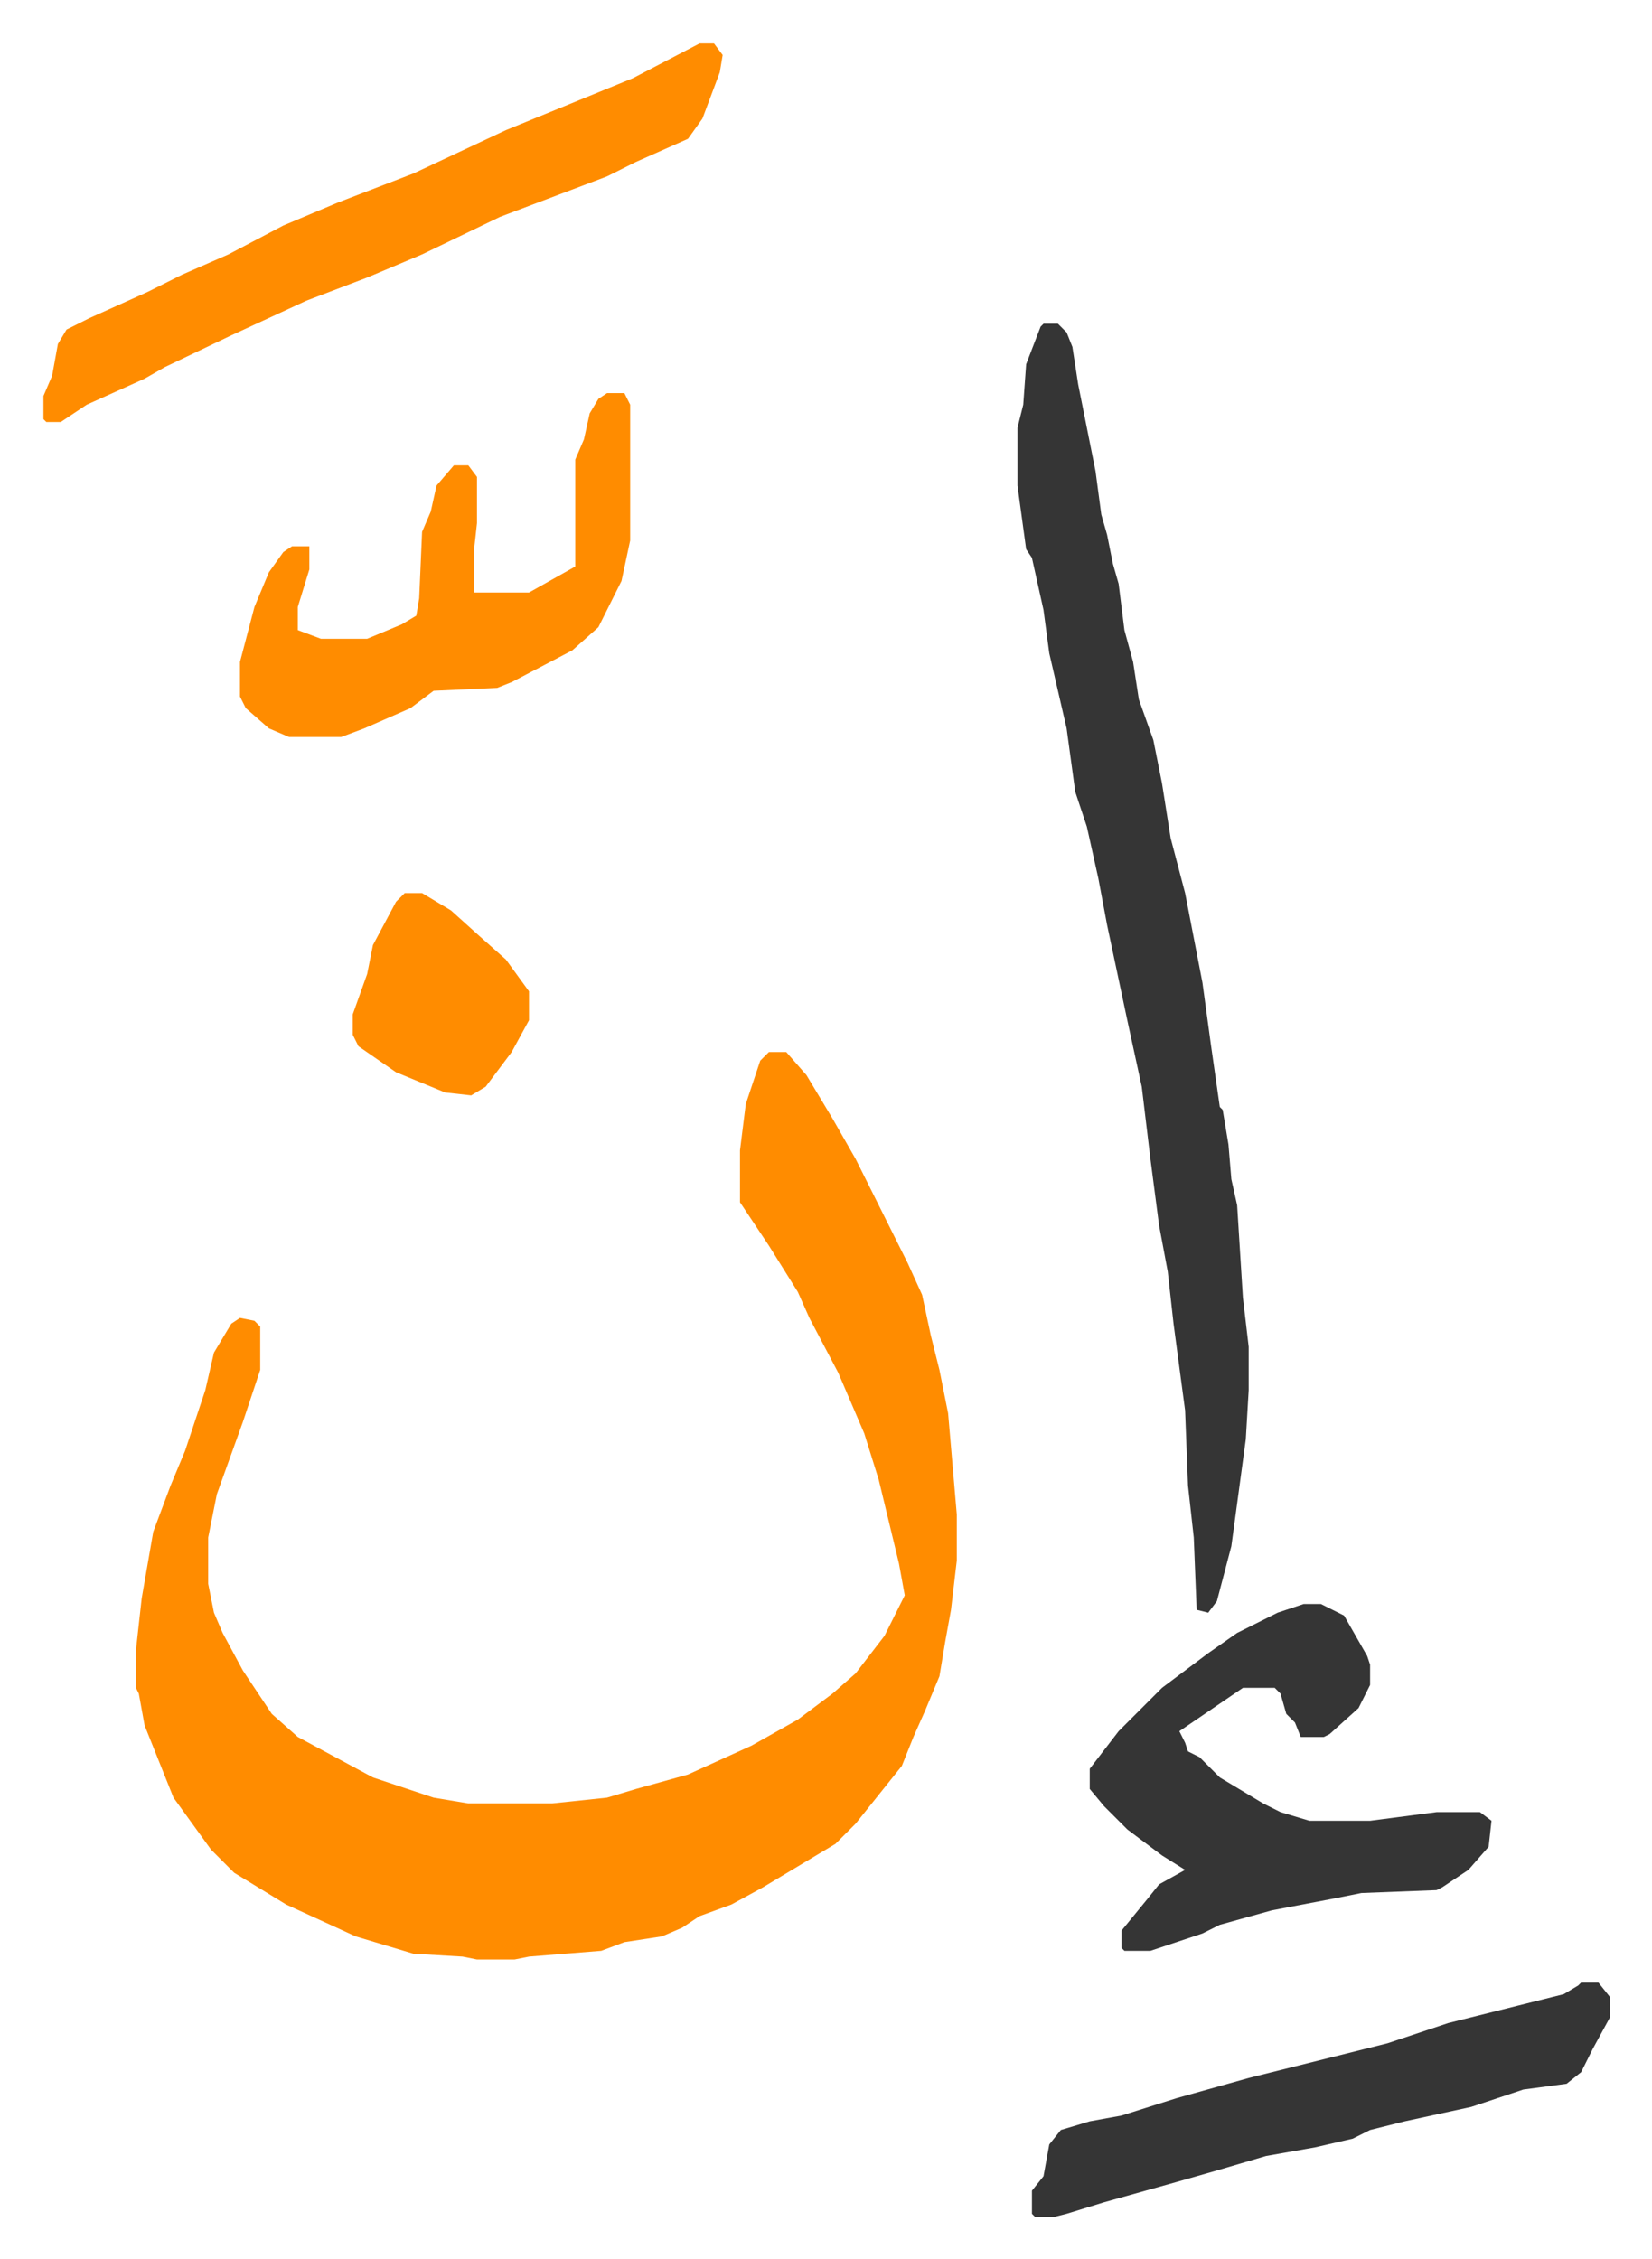
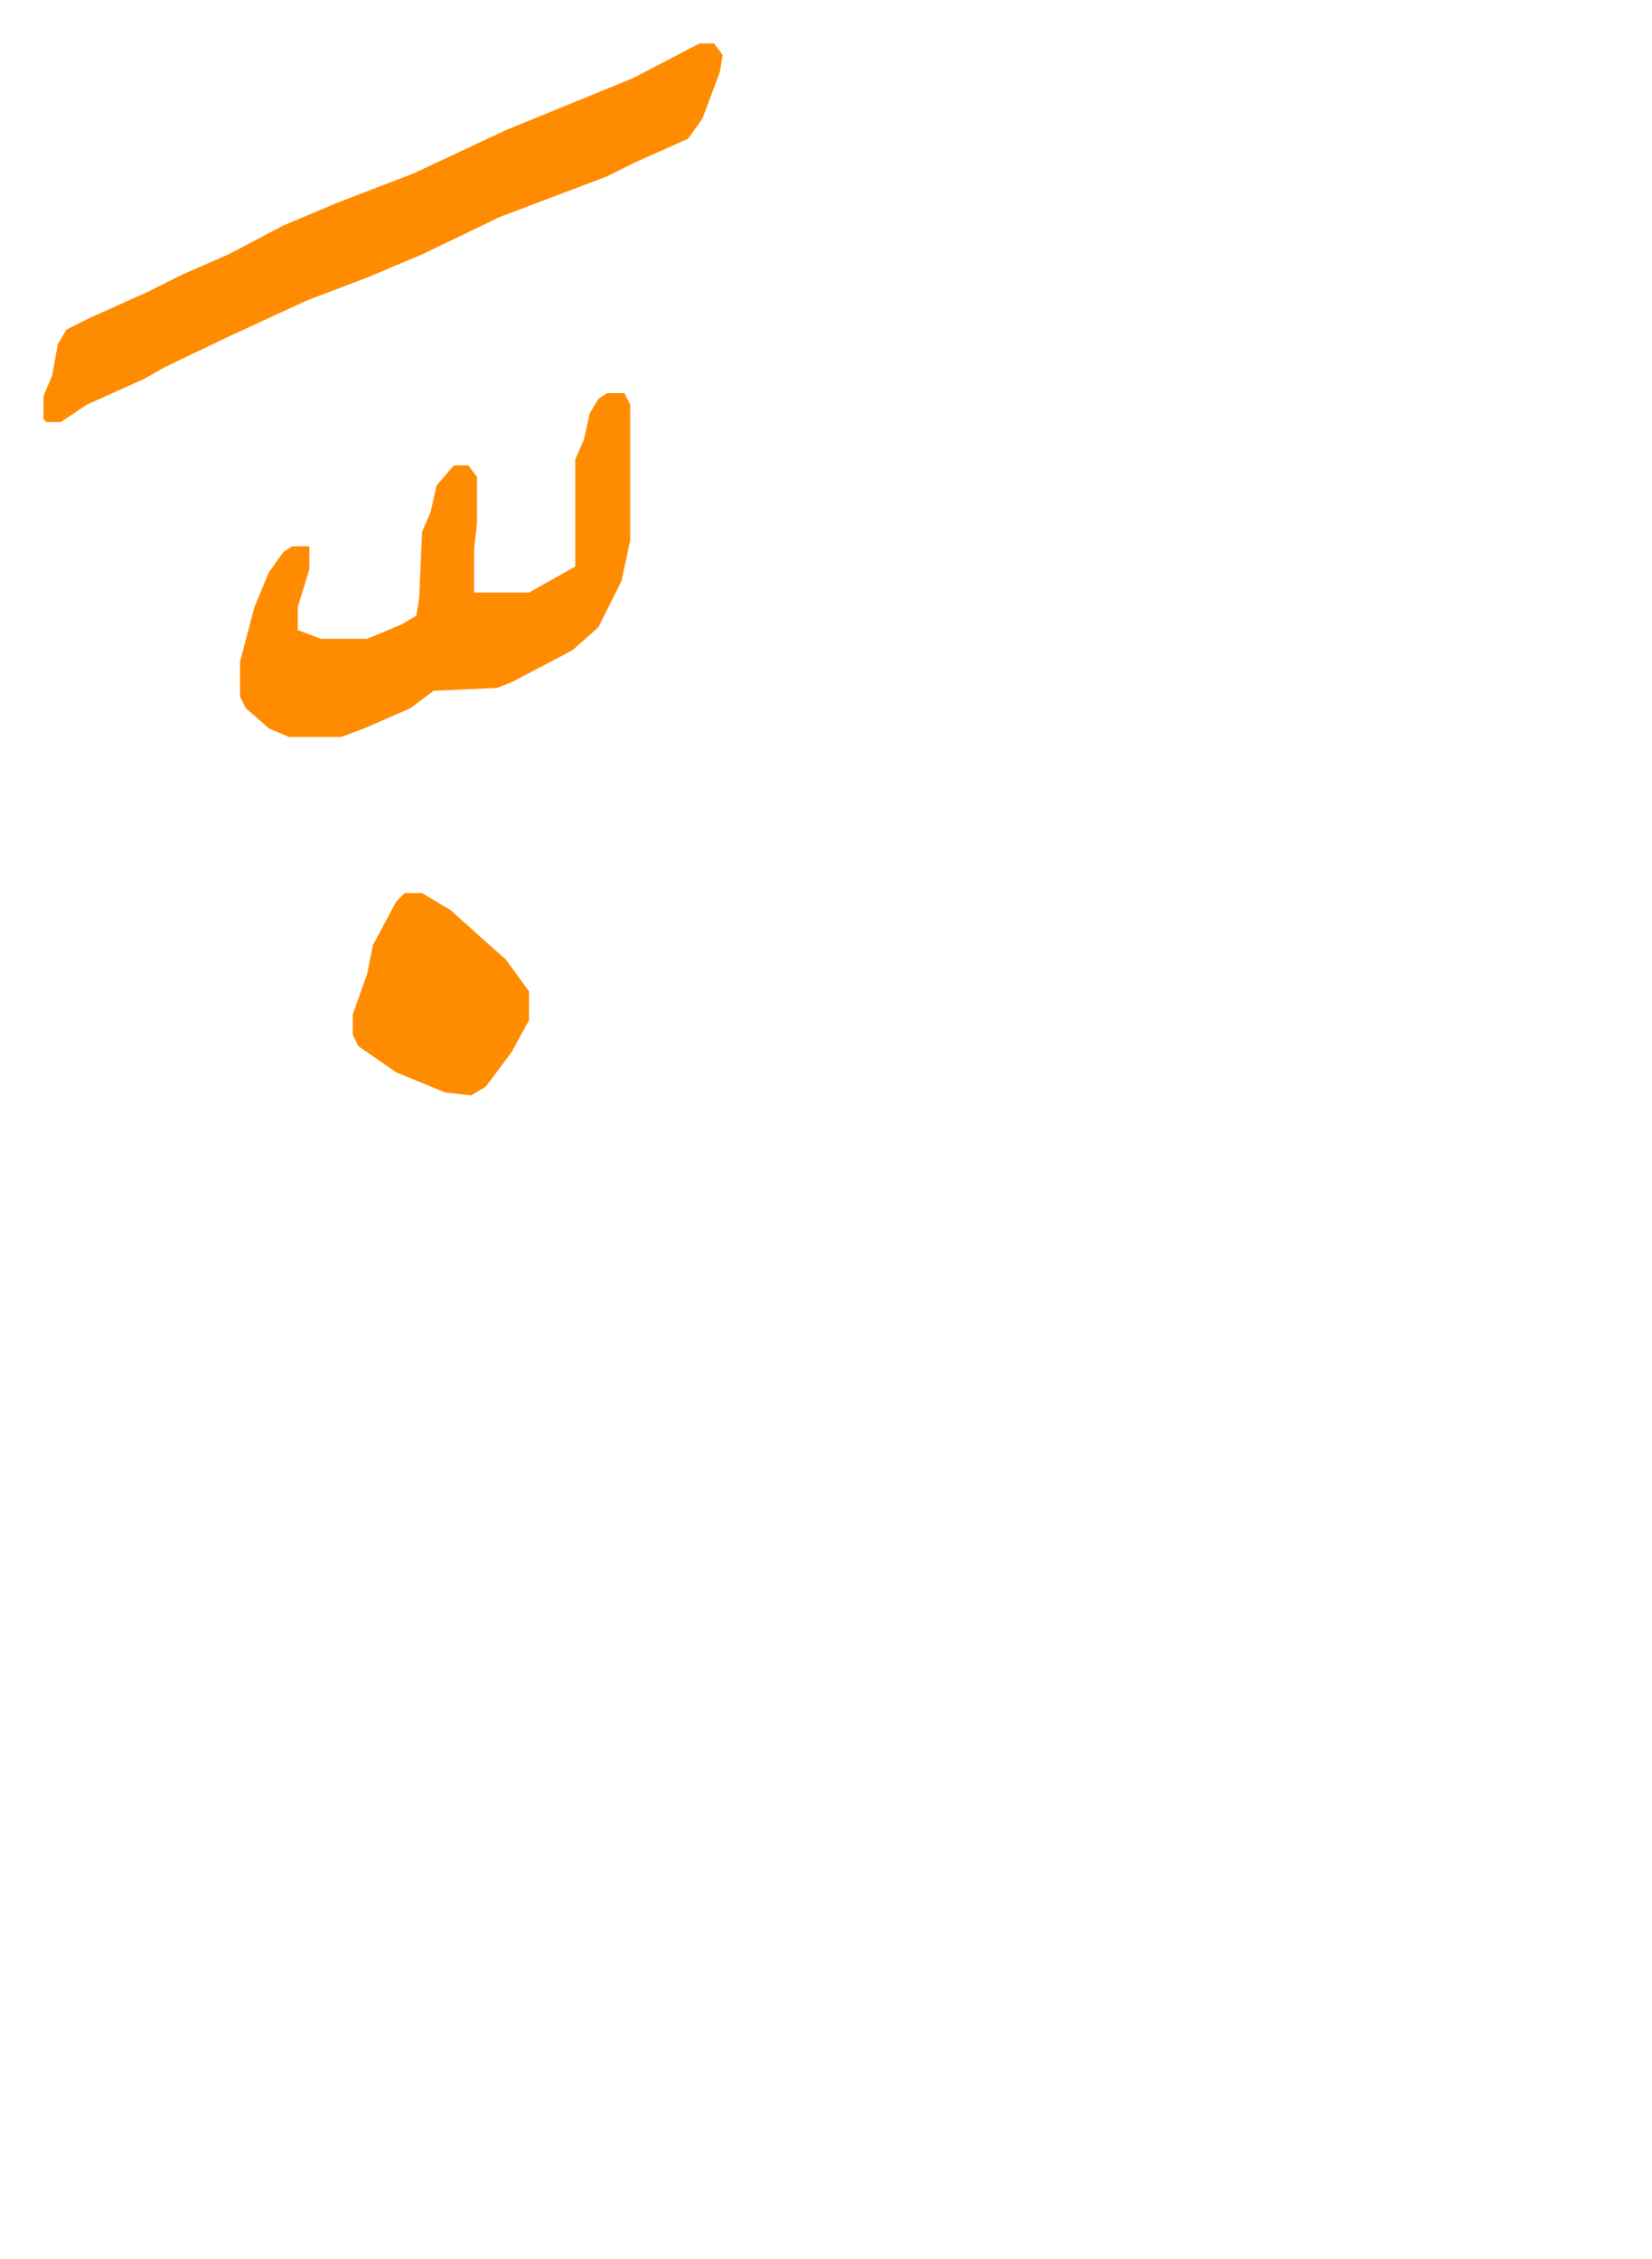
<svg xmlns="http://www.w3.org/2000/svg" role="img" viewBox="-15.03 401.97 571.56 781.56">
-   <path fill="#ff8c00" id="rule_ghunnah_2_wowels" d="M251 766h6l7 8 9 15 8 14 8 16 10 20 5 11 3 14 3 12 3 15 3 35v16l-2 17-2 11-2 12-5 12-4 9-4 10-8 10-8 10-7 7-25 15-11 6-11 4-6 4-7 3-13 2-8 3-25 2-5 1h-13l-5-1-17-1-20-6-24-11-18-11-8-8-13-18-10-25-2-11-1-2v-13l2-18 4-23 6-16 5-12 7-21 3-13 6-10 3-2 5 1 2 2v15l-6 18-9 25-3 15v16l2 10 3 7 7 13 10 15 9 8 26 14 21 7 12 2h29l19-2 10-3 18-5 22-10 16-9 12-9 8-7 10-13 7-14-2-11-7-29-5-16-9-21-10-19-4-9-10-16-10-15v-18l2-16 5-15z" />
-   <path fill="#353535" id="rule_normal" d="M346 514h5l3 3 2 5 2 13 2 10 4 20 2 15 2 7 2 10 2 7 2 16 3 11 2 13 5 14 3 15 3 19 5 19 6 31 3 22 3 21 1 1 2 12 1 12 2 9 2 32 2 17v15l-1 17-5 37-5 19-3 4-4-1-1-25-2-18-1-26-4-30-2-18-3-16-3-23-3-25-5-23-7-33-3-16-4-18-4-12-3-22-6-26-2-15-4-18-2-3-3-22v-20l2-8 1-14 5-13zm90 443h6l8 4 8 14 1 3v7l-4 8-10 9-2 1h-8l-2-5-3-3-2-7-2-2h-11l-22 15 2 4 1 3 4 2 7 7 15 9 6 3 10 3h21l23-3h15l4 3-1 9-7 8-9 6-2 1-26 1-10 2-21 4-18 5-6 3-9 3-9 3h-9l-1-1v-6l9-11 4-5 9-5-8-5-12-9-8-8-5-6v-7l10-13 15-15 16-12 10-7 14-7z" />
  <path fill="#ff8c00" id="rule_ghunnah_2_wowels" d="M227 417h5l3 4-1 6-6 16-5 7-18 8-10 5-37 14-27 13-19 8-21 8-26 12-23 11-7 4-20 9-9 6H1l-1-1v-8l3-7 2-11 3-5 8-4 20-9 12-6 16-7 19-10 19-8 26-10 32-15 44-18zm-32 121h6l2 4v47l-3 14-8 16-9 8-21 11-5 2-22 1-8 6-16 7-8 3H85l-7-3-8-7-2-4v-12l5-19 5-12 5-7 3-2h6v8l-4 13v8l8 3h16l12-5 5-3 1-6 1-23 3-7 2-9 6-7h5l3 4v16l-1 9v15h19l16-9v-37l3-7 2-9 3-5z" />
-   <path fill="#353535" id="rule_normal" d="M532 1088h6l4 5v7l-6 11-4 8-5 4-15 2-18 6-23 5-12 3-6 3-13 3-17 3-17 5-14 4-25 7-13 4-4 1h-7l-1-1v-8l4-5 2-11 4-5 10-3 11-2 19-6 25-7 48-12 21-7 24-6 16-4 5-3z" />
  <path fill="#ff8c00" id="rule_ghunnah_2_wowels" d="M125 711h6l10 6 10 9 9 8 8 11v10l-6 11-9 12-5 3-9-1-17-7-13-9-2-4v-7l5-14 2-10 8-15z" />
</svg>